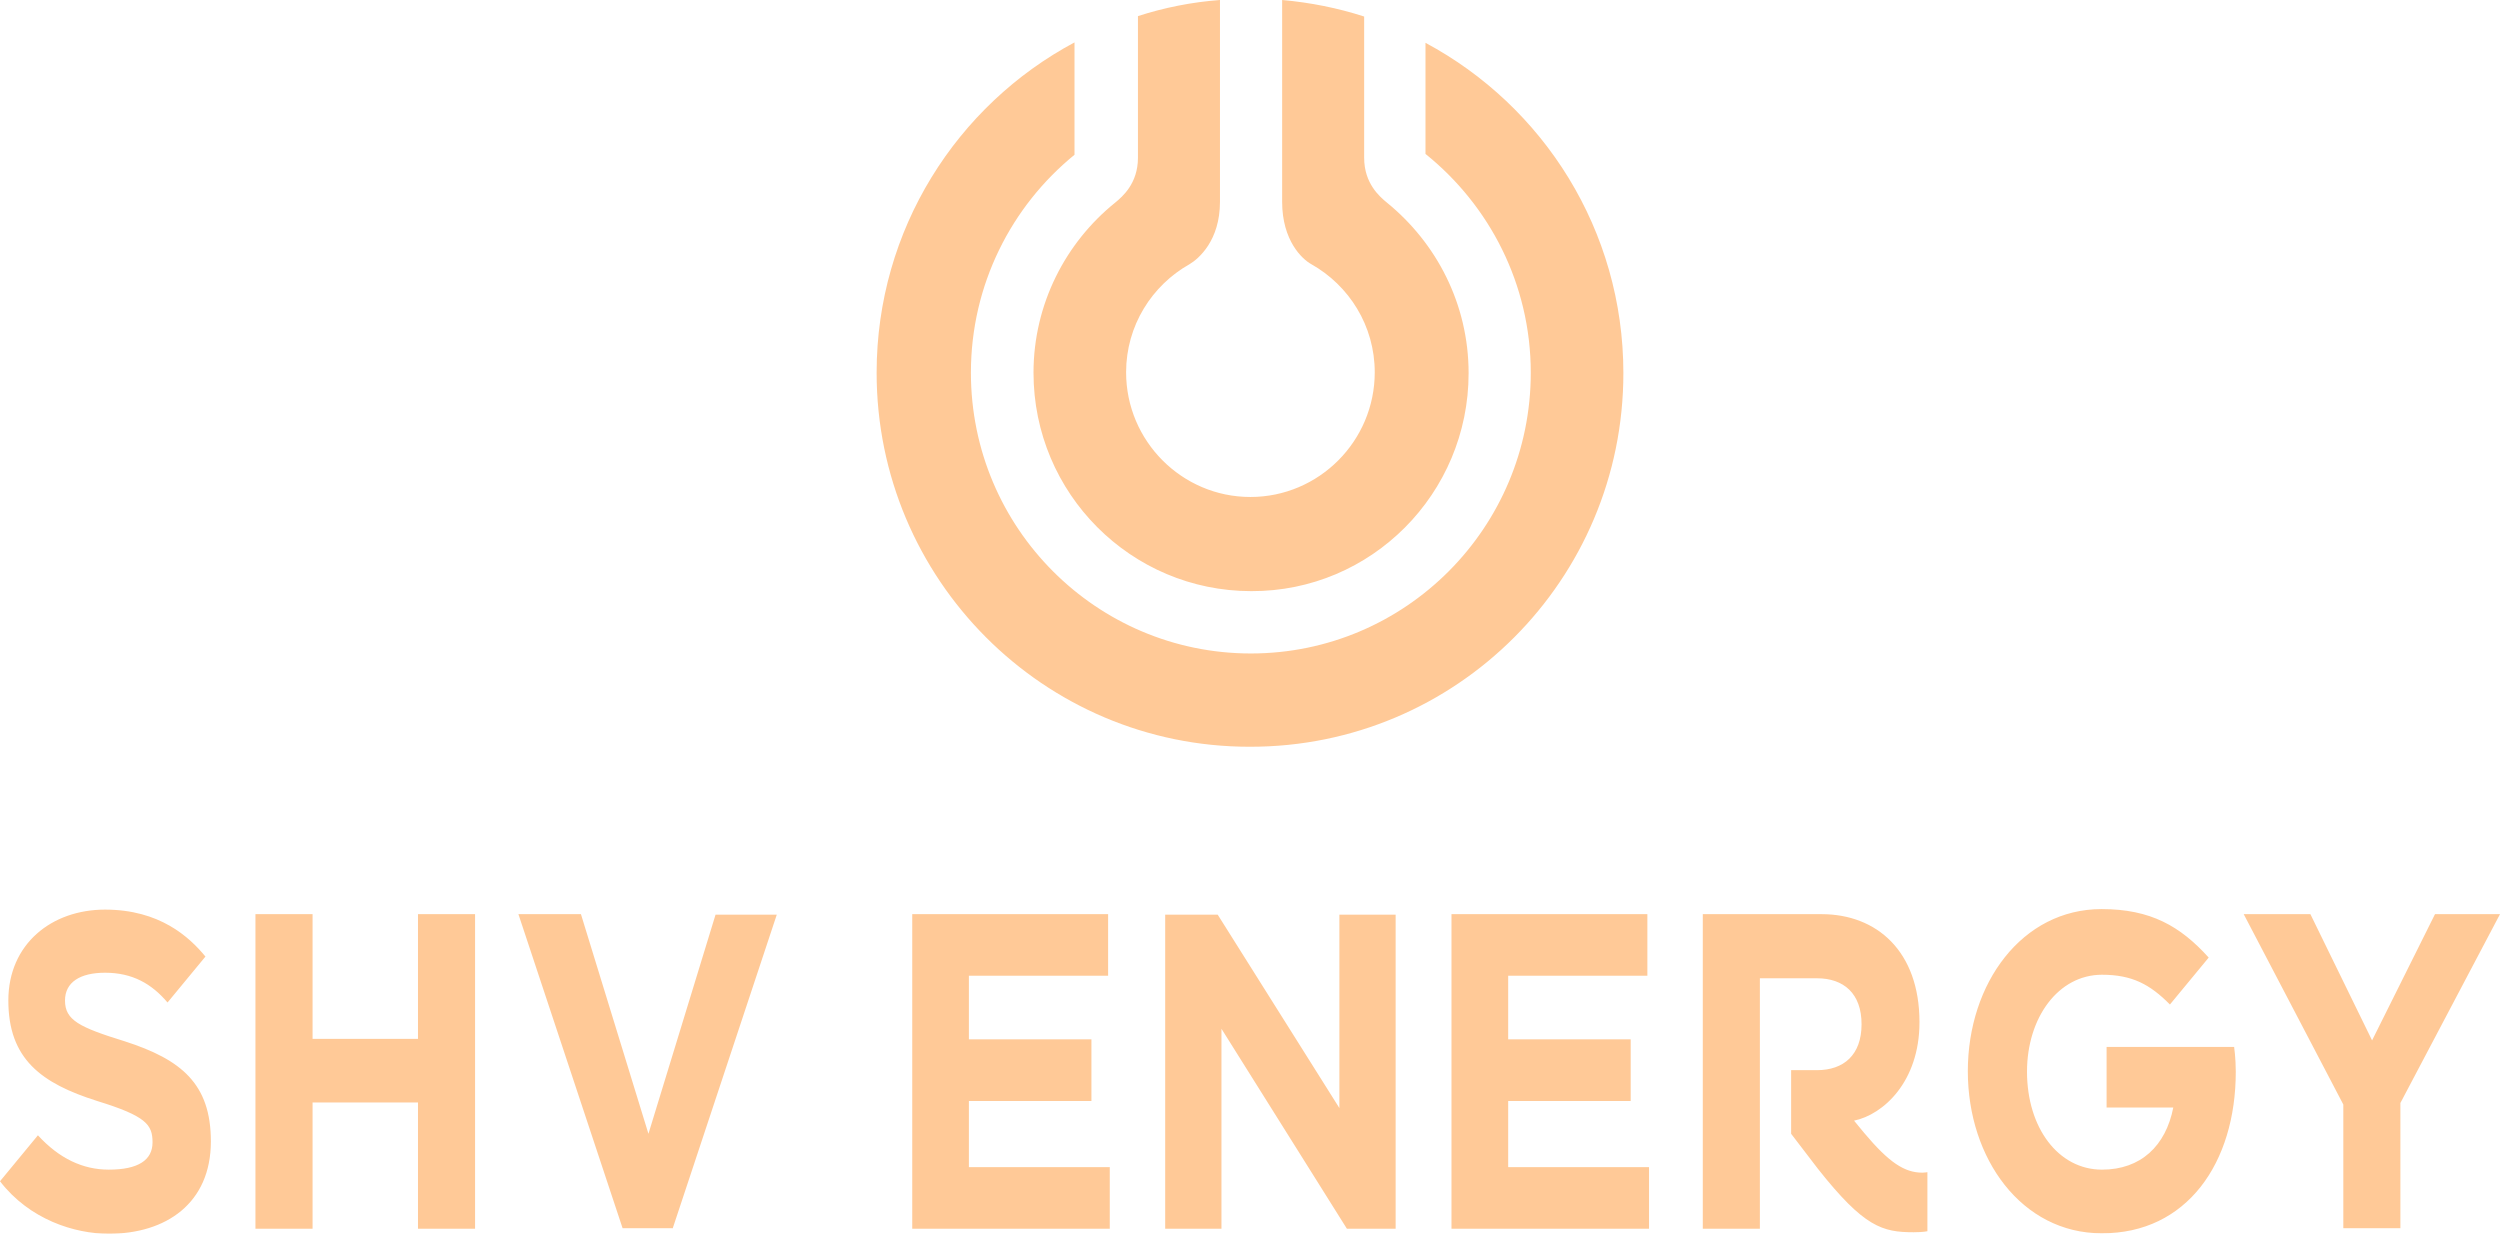
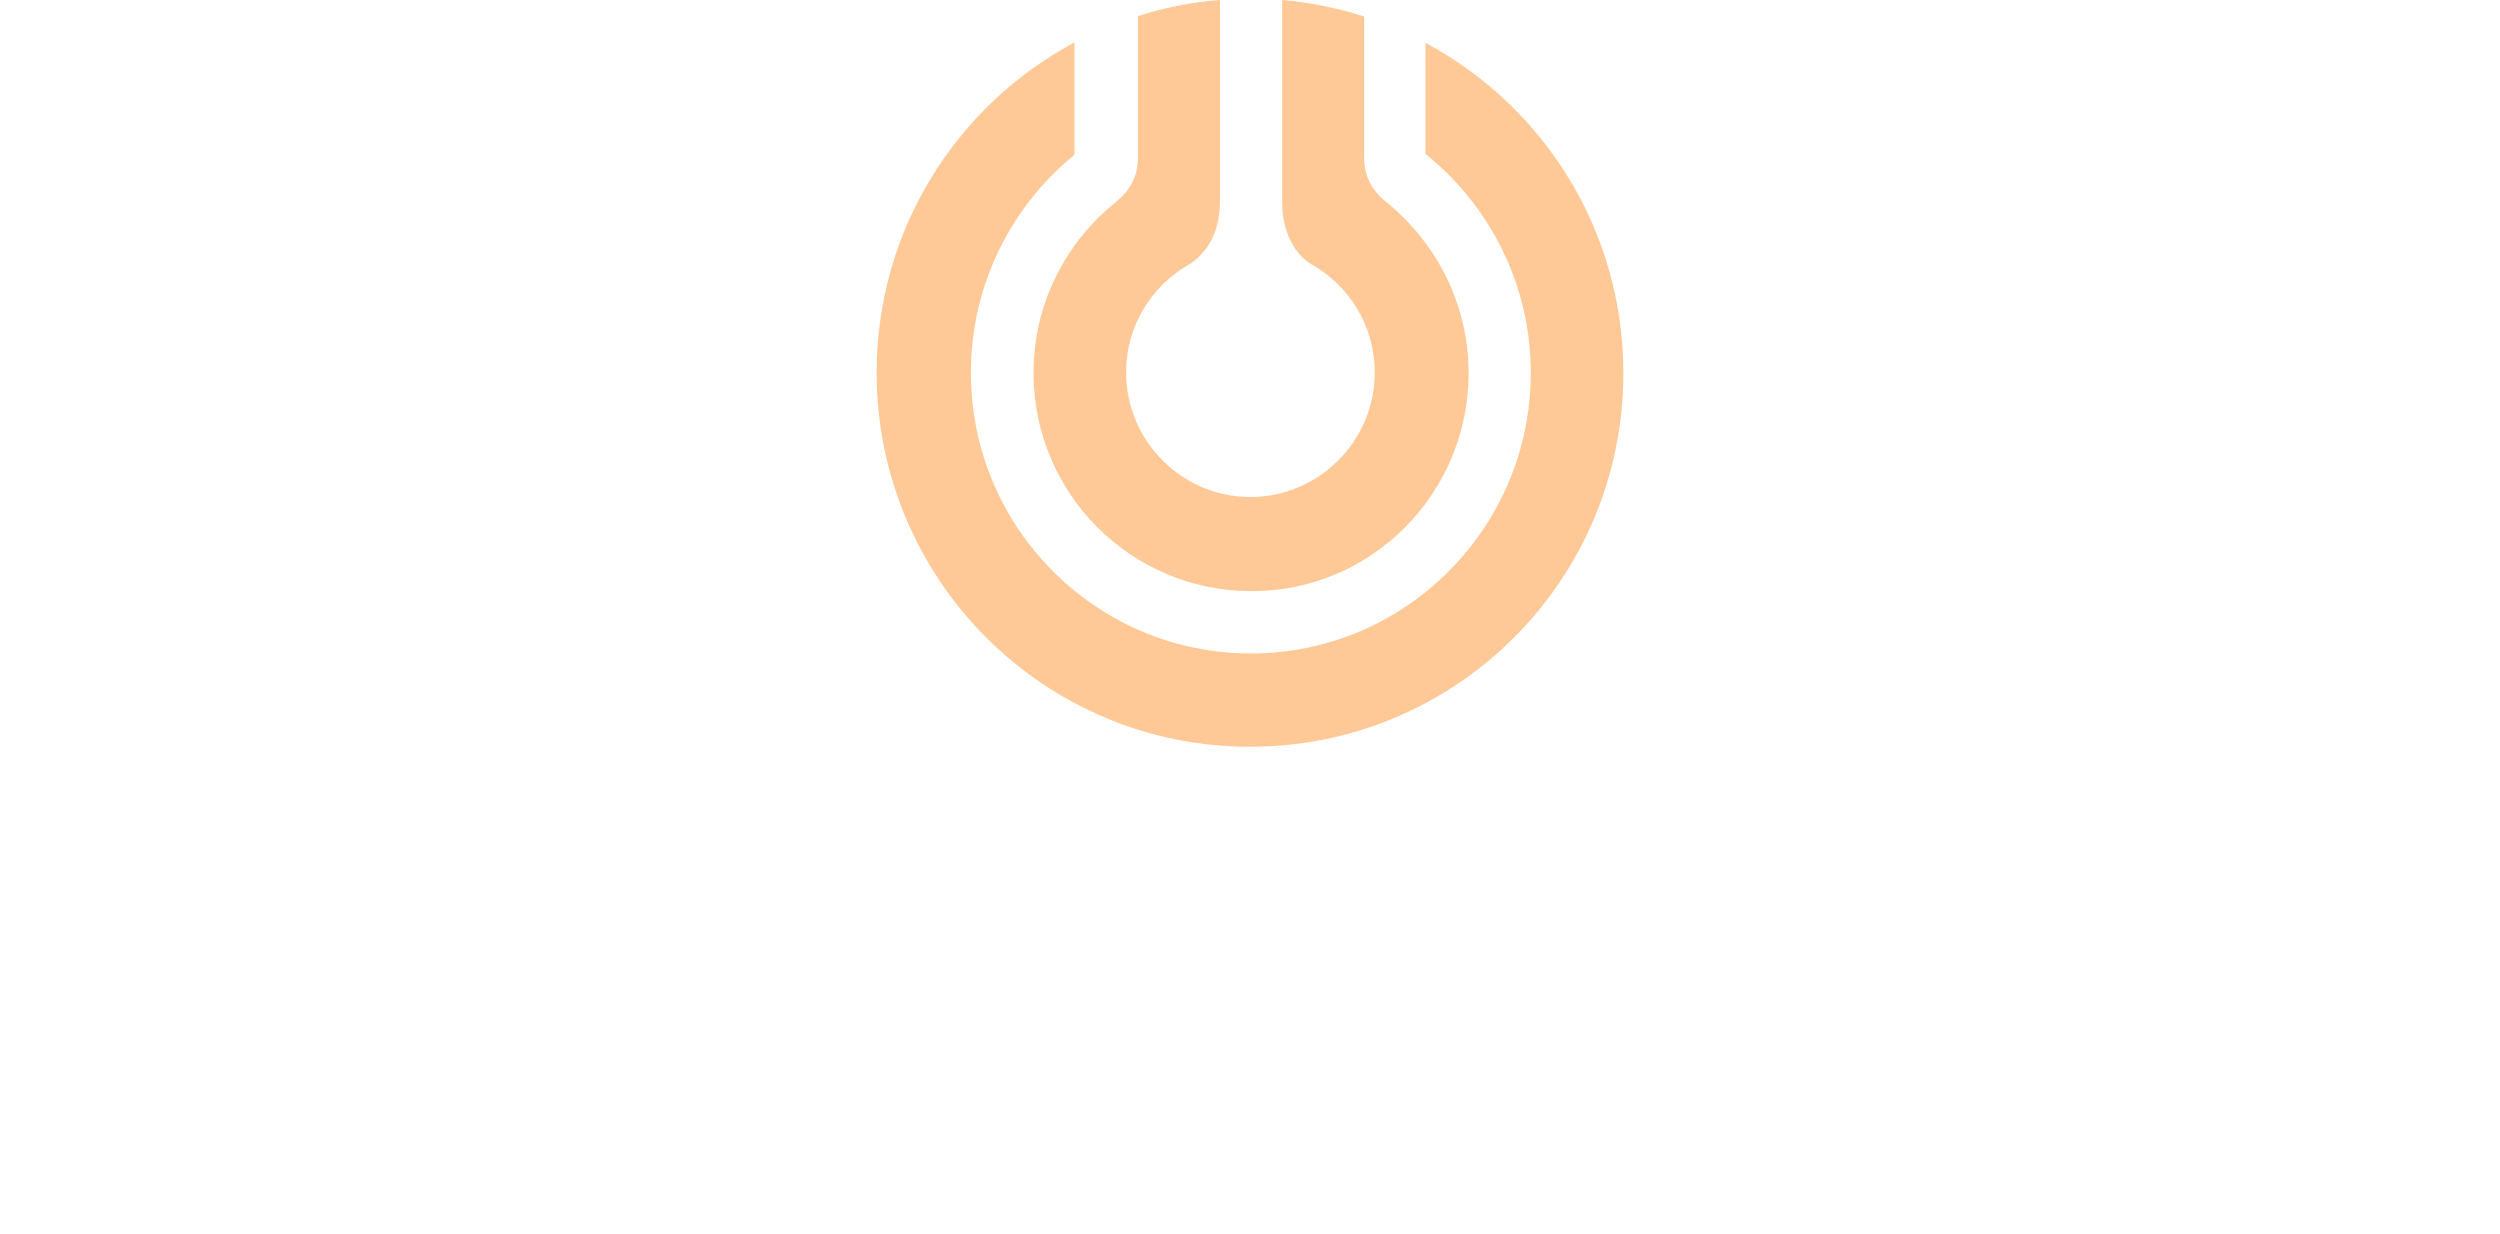
<svg xmlns="http://www.w3.org/2000/svg" width="77px" height="38px" viewBox="0 0 77 38" version="1.1">
  <title>SHV Energy</title>
  <g id="Mobile" stroke="none" stroke-width="1" fill="none" fill-rule="evenodd" opacity="0.408">
    <g id="Home-mobile" transform="translate(-169, -4841)" fill="#FF7B00" fill-rule="nonzero">
      <g id="Cases" transform="translate(30, 4647)">
        <g id="Logo's" transform="translate(22, 194)">
          <g id="SHV-Energy" transform="translate(117, 0)">
            <path d="M45.233,11.493 C45.233,9.365 44.243,7.484 42.72,6.243 C42.498,6.06 42.016,5.655 42.016,4.859 L42.016,0.509 C41.209,0.248 40.362,0.078 39.49,0 L39.49,4.819 L39.49,6.217 C39.49,7.405 40.102,7.98 40.388,8.137 C41.548,8.79 42.342,10.031 42.342,11.467 C42.342,13.583 40.623,15.307 38.513,15.307 C36.403,15.307 34.684,13.583 34.684,11.467 C34.684,10.031 35.478,8.79 36.638,8.137 C36.924,7.967 37.575,7.405 37.575,6.217 L37.575,4.819 L37.575,0 C36.703,0.065 35.856,0.235 35.049,0.496 L35.049,4.859 C35.049,5.655 34.567,6.06 34.345,6.243 C32.822,7.471 31.832,9.365 31.832,11.48 C31.832,15.203 34.84,18.207 38.539,18.207 C42.238,18.22 45.233,15.203 45.233,11.493 M50,11.493 C50,7.092 47.539,3.265 43.905,1.319 L43.905,4.741 C45.871,6.321 47.148,8.751 47.148,11.48 C47.148,16.248 43.293,20.127 38.526,20.127 C33.772,20.127 29.904,16.261 29.904,11.48 C29.904,8.764 31.155,6.348 33.095,4.767 L33.095,1.306 C29.475,3.239 27,7.066 27,11.48 C27,17.841 32.144,23 38.487,23 C44.856,23.013 50,17.854 50,11.493" id="Shape" />
-             <path d="M2.002,30.815 C2.002,30.255 2.464,29.96 3.235,29.96 C4.082,29.96 4.672,30.302 5.16,30.877 L6.328,29.462 C5.827,28.855 4.916,28.016 3.235,28.016 C1.592,28.016 0.257,29.073 0.257,30.815 C0.257,32.619 1.271,33.365 2.991,33.91 C4.505,34.376 4.698,34.641 4.698,35.185 C4.698,35.729 4.261,36.025 3.35,36.025 C2.554,36.025 1.823,35.683 1.168,34.967 L0,36.383 C0.911,37.565 2.298,38 3.35,38 C5.109,38 6.495,37.067 6.495,35.154 C6.495,33.381 5.583,32.635 3.851,32.075 C2.439,31.639 2.002,31.421 2.002,30.815 M12.874,37.844 L14.632,37.844 L14.632,28.156 L12.874,28.156 L12.874,31.997 L9.627,31.997 L9.627,28.156 L7.868,28.156 L7.868,37.844 L9.627,37.844 L9.627,33.956 L12.874,33.956 L12.874,37.844 Z M20.716,37.844 L23.925,28.171 L22.039,28.171 L19.972,34.921 L17.893,28.156 L15.967,28.156 L19.176,37.829 L20.716,37.829 L20.716,37.844 Z M28.097,37.844 L34.181,37.844 L34.181,35.947 L29.842,35.947 L29.842,33.91 L33.616,33.91 L33.616,32.012 L29.842,32.012 L29.842,30.053 L34.13,30.053 L34.13,28.156 L28.097,28.156 L28.097,37.844 Z M41.484,37.844 L42.986,37.844 L42.986,28.171 L41.253,28.171 L41.253,34.128 L37.505,28.171 L35.888,28.171 L35.888,37.844 L37.621,37.844 L37.621,31.686 L41.484,37.844 Z M44.706,37.844 L50.79,37.844 L50.79,35.947 L46.452,35.947 L46.452,33.91 L50.225,33.91 L50.225,32.012 L46.452,32.012 L46.452,30.053 L50.739,30.053 L50.739,28.156 L44.706,28.156 L44.706,37.844 Z M58.94,37.953 C59.236,37.953 59.364,37.922 59.364,37.922 L59.364,36.103 C59.364,36.103 59.287,36.118 59.21,36.118 C58.658,36.118 58.183,35.807 57.413,34.89 L57.105,34.516 C58.004,34.33 59.12,33.319 59.12,31.484 C59.12,29.291 57.798,28.156 56.104,28.156 L52.446,28.156 L52.446,37.844 L54.204,37.844 L54.204,30.131 L55.963,30.131 C56.784,30.131 57.336,30.597 57.336,31.546 C57.336,32.495 56.784,32.961 55.963,32.961 L55.167,32.961 L55.167,34.921 L55.988,35.994 C57.413,37.798 57.978,37.953 58.94,37.953 M68.862,33.008 C68.862,32.588 68.811,32.246 68.811,32.246 L64.883,32.246 L64.883,34.112 L66.937,34.112 C66.706,35.294 65.936,36.025 64.742,36.025 C63.394,36.025 62.432,34.734 62.432,33.008 C62.432,31.344 63.394,30.022 64.742,30.022 C65.666,30.022 66.218,30.317 66.834,30.939 L68.028,29.493 C67.155,28.529 66.244,28 64.729,28 C62.278,28 60.609,30.286 60.609,32.992 C60.609,35.698 62.278,37.985 64.729,37.985 C67.348,38 68.862,35.823 68.862,33.008 M77,28.156 L74.998,28.156 L73.06,32.044 L71.16,28.156 L69.106,28.156 L72.174,34.019 L72.174,37.829 L73.932,37.829 L73.932,33.972 L77,28.156 Z" id="Shape" />
          </g>
        </g>
      </g>
    </g>
  </g>
</svg>